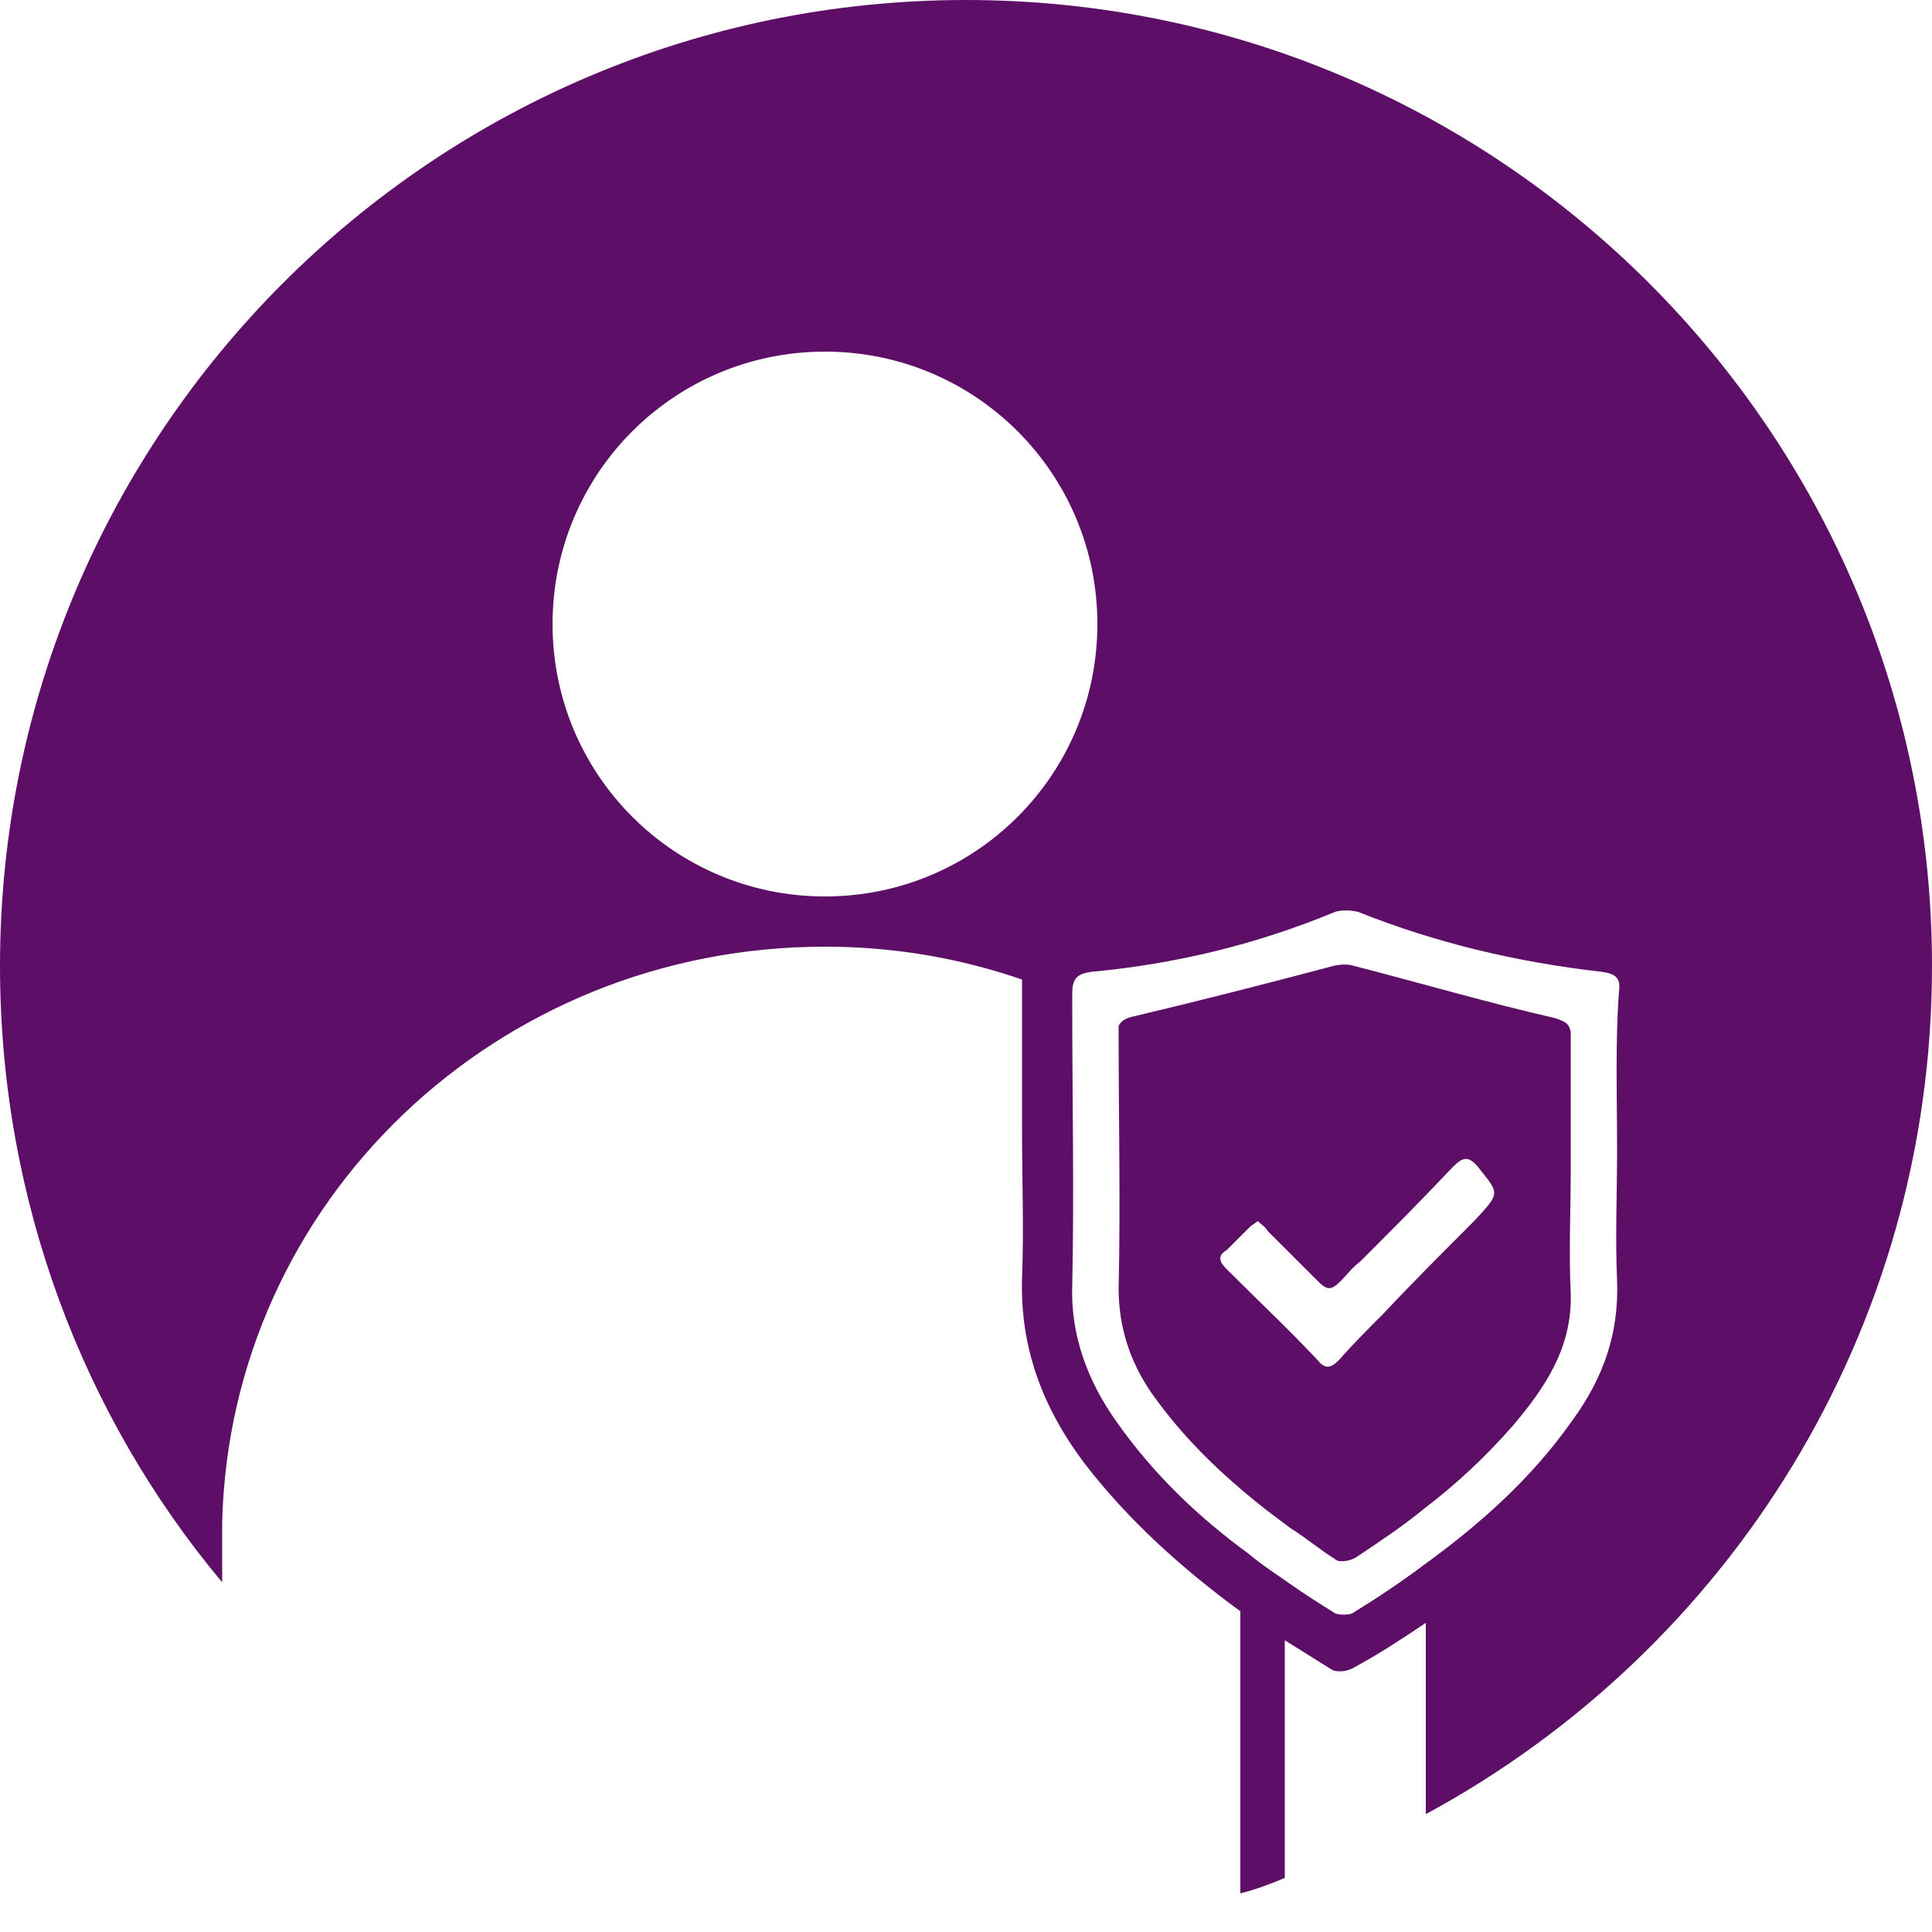
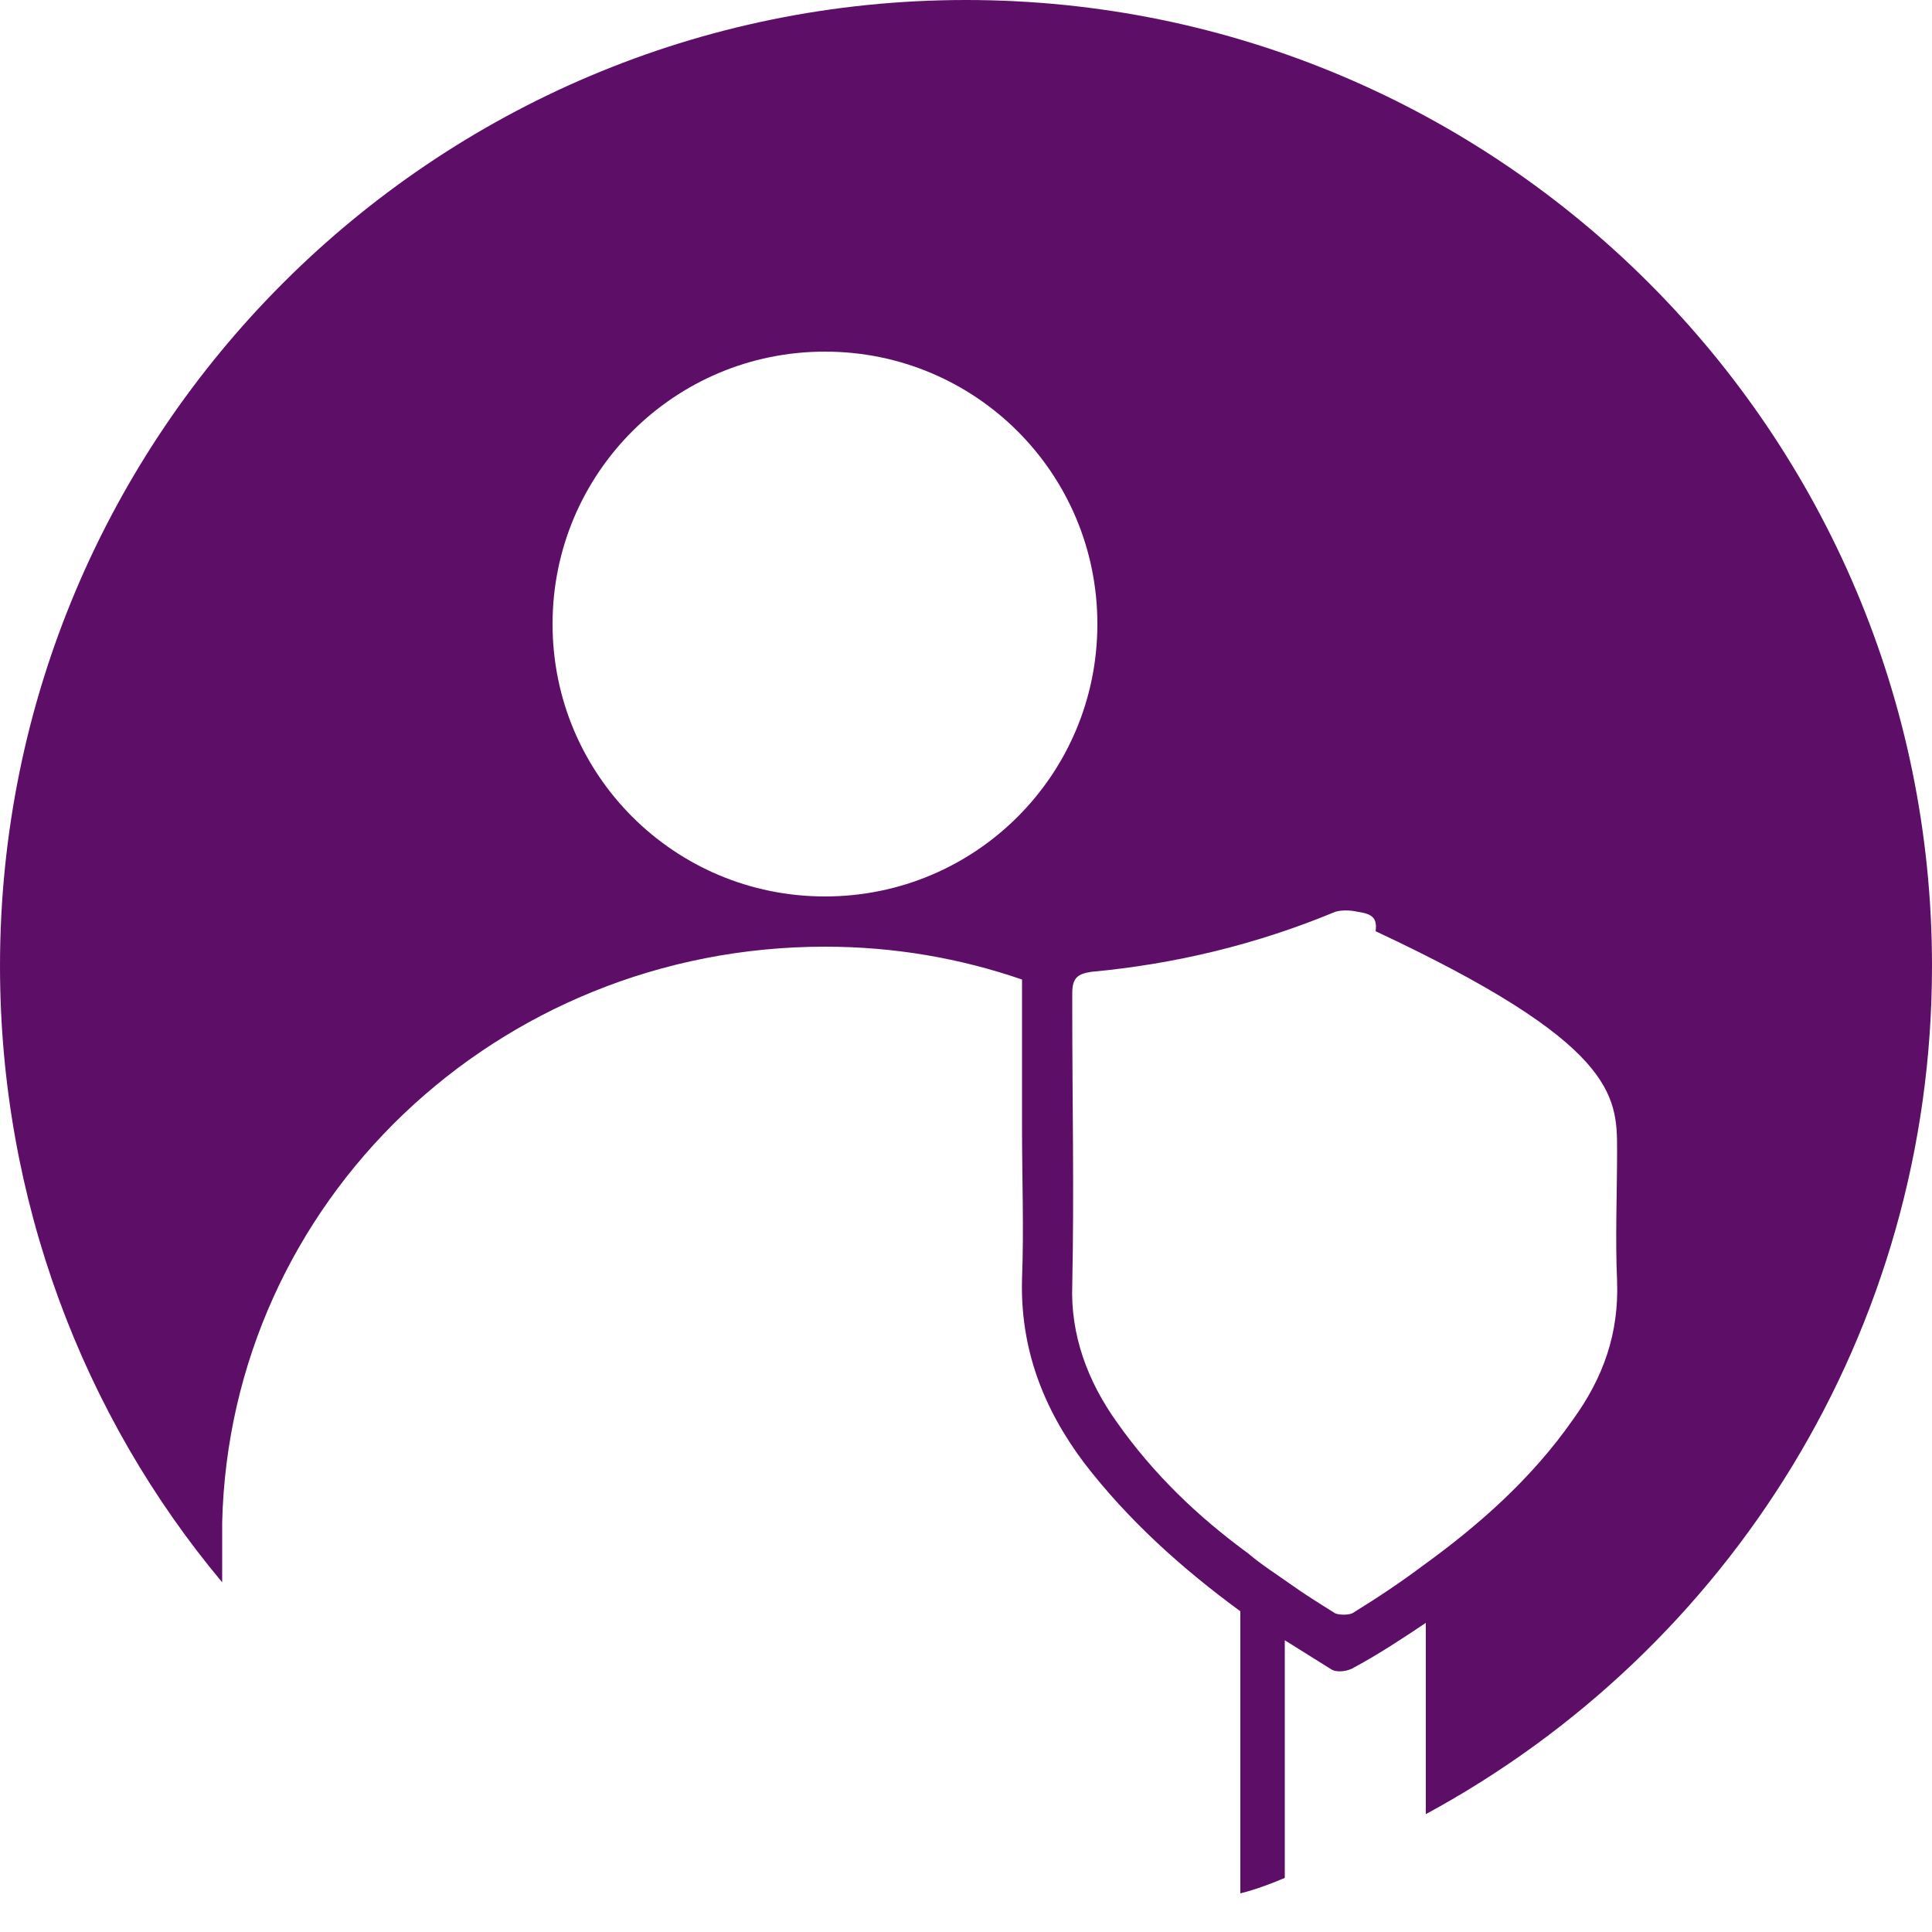
<svg xmlns="http://www.w3.org/2000/svg" version="1.1" id="Layer_1" x="0px" y="0px" viewBox="0 0 100 100" style="enable-background:new 0 0 100 100;" xml:space="preserve">
  <style type="text/css">
	.st0{fill:#5D0F68;}
</style>
  <g>
-     <path class="st0" d="M80.5,52.7c-3.5-0.8-6.9-1.8-10.4-2.7c-0.3-0.1-0.7-0.1-1.1,0c-3.4,0.9-6.9,1.8-10.3,2.6   c-0.5,0.1-0.7,0.3-0.8,0.5c0,0.1,0,0.3,0,0.4c0,4.4,0.1,8.8,0,13.2c0,2,0.6,3.8,1.7,5.4c1.7,2.4,3.7,4.3,6,6.1   c0.4,0.3,0.8,0.6,1.2,0.9c0.8,0.5,1.5,1.1,2.3,1.6c0.2,0.2,0.8,0.1,1.1-0.1c1.2-0.8,2.4-1.6,3.5-2.5c1.7-1.3,3.2-2.7,4.6-4.3   c1.7-2,3.1-4.1,3-6.9c-0.1-2.1,0-4.2,0-6.3c0-2.4,0-4.8,0-7.2C81.2,53,81.1,52.9,80.5,52.7z M76.3,63.2c-1.6,1.6-3.2,3.2-4.7,4.8   c-0.8,0.8-1.6,1.6-2.3,2.4c-0.4,0.4-0.7,0.5-1.1,0c-1.5-1.6-3.1-3.1-4.7-4.7c-0.4-0.4-0.5-0.7,0-1c0.4-0.4,0.8-0.8,1.2-1.2   c0.1-0.1,0.3-0.2,0.4-0.3c0.2,0.2,0.4,0.3,0.5,0.5c0.9,0.9,1.7,1.7,2.6,2.6c0.5,0.5,0.7,0.5,1.2,0c0.3-0.3,0.6-0.7,1-1   c1.6-1.6,3.2-3.2,4.8-4.9c0.5-0.5,0.8-0.6,1.3,0C77.6,61.8,77.7,61.7,76.3,63.2z" />
-     <path class="st0" d="M50,0C22.4,0,0,22.4,0,50c0,12.1,4.3,23.3,11.5,31.9v-3.1c0,0,0,0,0,0C11.9,62.2,25.7,49,42.7,49   c3.6,0,7,0.6,10.2,1.7c0,2.6,0,5.1,0,7.7c0,2.6,0.1,5.2,0,7.8c-0.1,3.6,1.1,6.7,3.2,9.5c2.3,3,5.1,5.5,8.1,7.7c0,5.8,0,12.8,0,14.6   c0.8-0.2,1.6-0.5,2.3-0.8V84.9c0.8,0.5,1.6,1,2.4,1.5c0.3,0.2,0.9,0.1,1.2-0.1c1.3-0.7,2.5-1.5,3.7-2.3v9.9   C89.5,85.4,100,68.9,100,50C100,22.4,77.6,0,50,0z M42.7,46.4c-7.8,0-14.1-6.3-14.1-14.1s6.3-14.1,14.1-14.1s14.1,6.3,14.1,14.1   S50.5,46.4,42.7,46.4z M83.7,59.5c0,2.3-0.1,4.6,0,6.8c0.1,2.7-0.7,5-2.3,7.2c-2.1,3-4.8,5.4-7.7,7.5c-1.2,0.9-2.4,1.7-3.7,2.5   c-0.2,0.1-0.7,0.1-0.9,0c-0.8-0.5-1.6-1-2.3-1.5c-0.7-0.5-1.5-1-2.2-1.6c-2.6-1.9-4.9-4.1-6.8-6.8c-1.5-2.1-2.4-4.5-2.3-7.1   c0.1-4.8,0-9.6,0-14.3c0-0.3,0-0.5,0-0.8c0-0.8,0.3-1,1-1.1c4.3-0.4,8.5-1.4,12.6-3.1c0.3-0.1,0.8-0.1,1.2,0   c4,1.6,8.2,2.6,12.6,3.1c0.7,0.1,1,0.3,0.9,1C83.6,54,83.7,56.7,83.7,59.5z" />
+     <path class="st0" d="M50,0C22.4,0,0,22.4,0,50c0,12.1,4.3,23.3,11.5,31.9v-3.1c0,0,0,0,0,0C11.9,62.2,25.7,49,42.7,49   c3.6,0,7,0.6,10.2,1.7c0,2.6,0,5.1,0,7.7c0,2.6,0.1,5.2,0,7.8c-0.1,3.6,1.1,6.7,3.2,9.5c2.3,3,5.1,5.5,8.1,7.7c0,5.8,0,12.8,0,14.6   c0.8-0.2,1.6-0.5,2.3-0.8V84.9c0.8,0.5,1.6,1,2.4,1.5c0.3,0.2,0.9,0.1,1.2-0.1c1.3-0.7,2.5-1.5,3.7-2.3v9.9   C89.5,85.4,100,68.9,100,50C100,22.4,77.6,0,50,0z M42.7,46.4c-7.8,0-14.1-6.3-14.1-14.1s6.3-14.1,14.1-14.1s14.1,6.3,14.1,14.1   S50.5,46.4,42.7,46.4z M83.7,59.5c0,2.3-0.1,4.6,0,6.8c0.1,2.7-0.7,5-2.3,7.2c-2.1,3-4.8,5.4-7.7,7.5c-1.2,0.9-2.4,1.7-3.7,2.5   c-0.2,0.1-0.7,0.1-0.9,0c-0.8-0.5-1.6-1-2.3-1.5c-0.7-0.5-1.5-1-2.2-1.6c-2.6-1.9-4.9-4.1-6.8-6.8c-1.5-2.1-2.4-4.5-2.3-7.1   c0.1-4.8,0-9.6,0-14.3c0-0.3,0-0.5,0-0.8c0-0.8,0.3-1,1-1.1c4.3-0.4,8.5-1.4,12.6-3.1c0.3-0.1,0.8-0.1,1.2,0   c0.7,0.1,1,0.3,0.9,1C83.6,54,83.7,56.7,83.7,59.5z" />
  </g>
</svg>